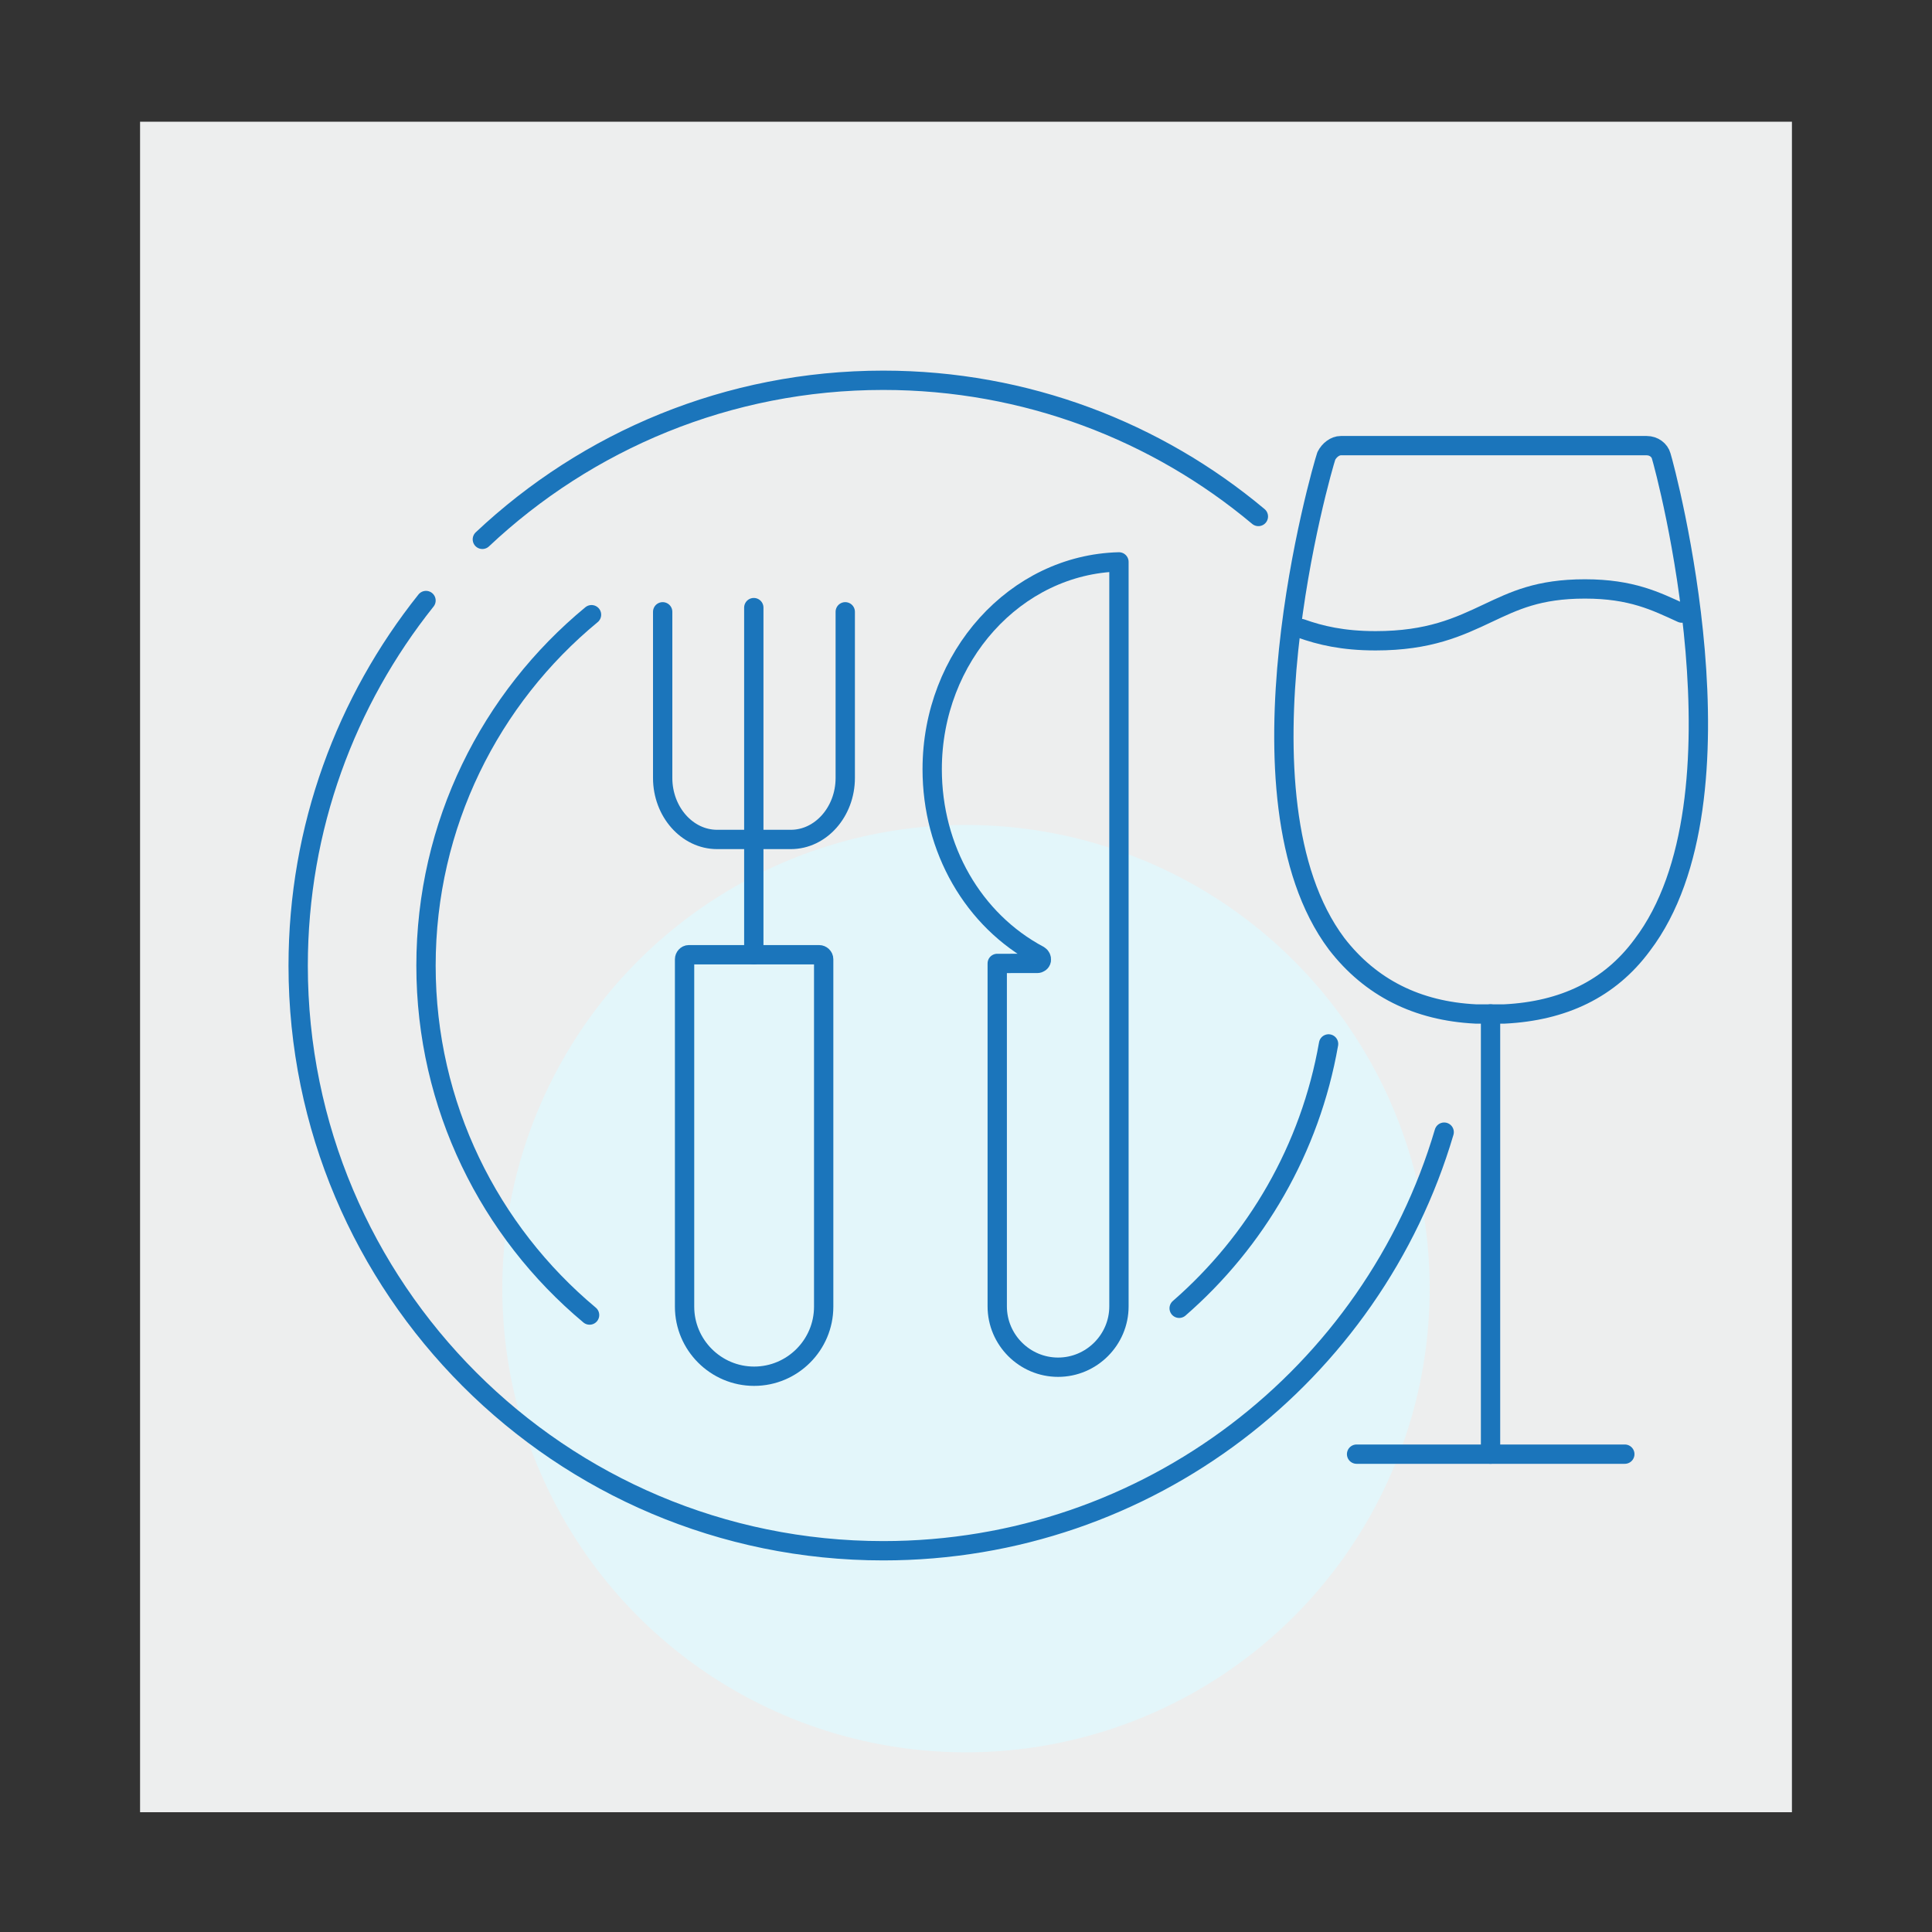
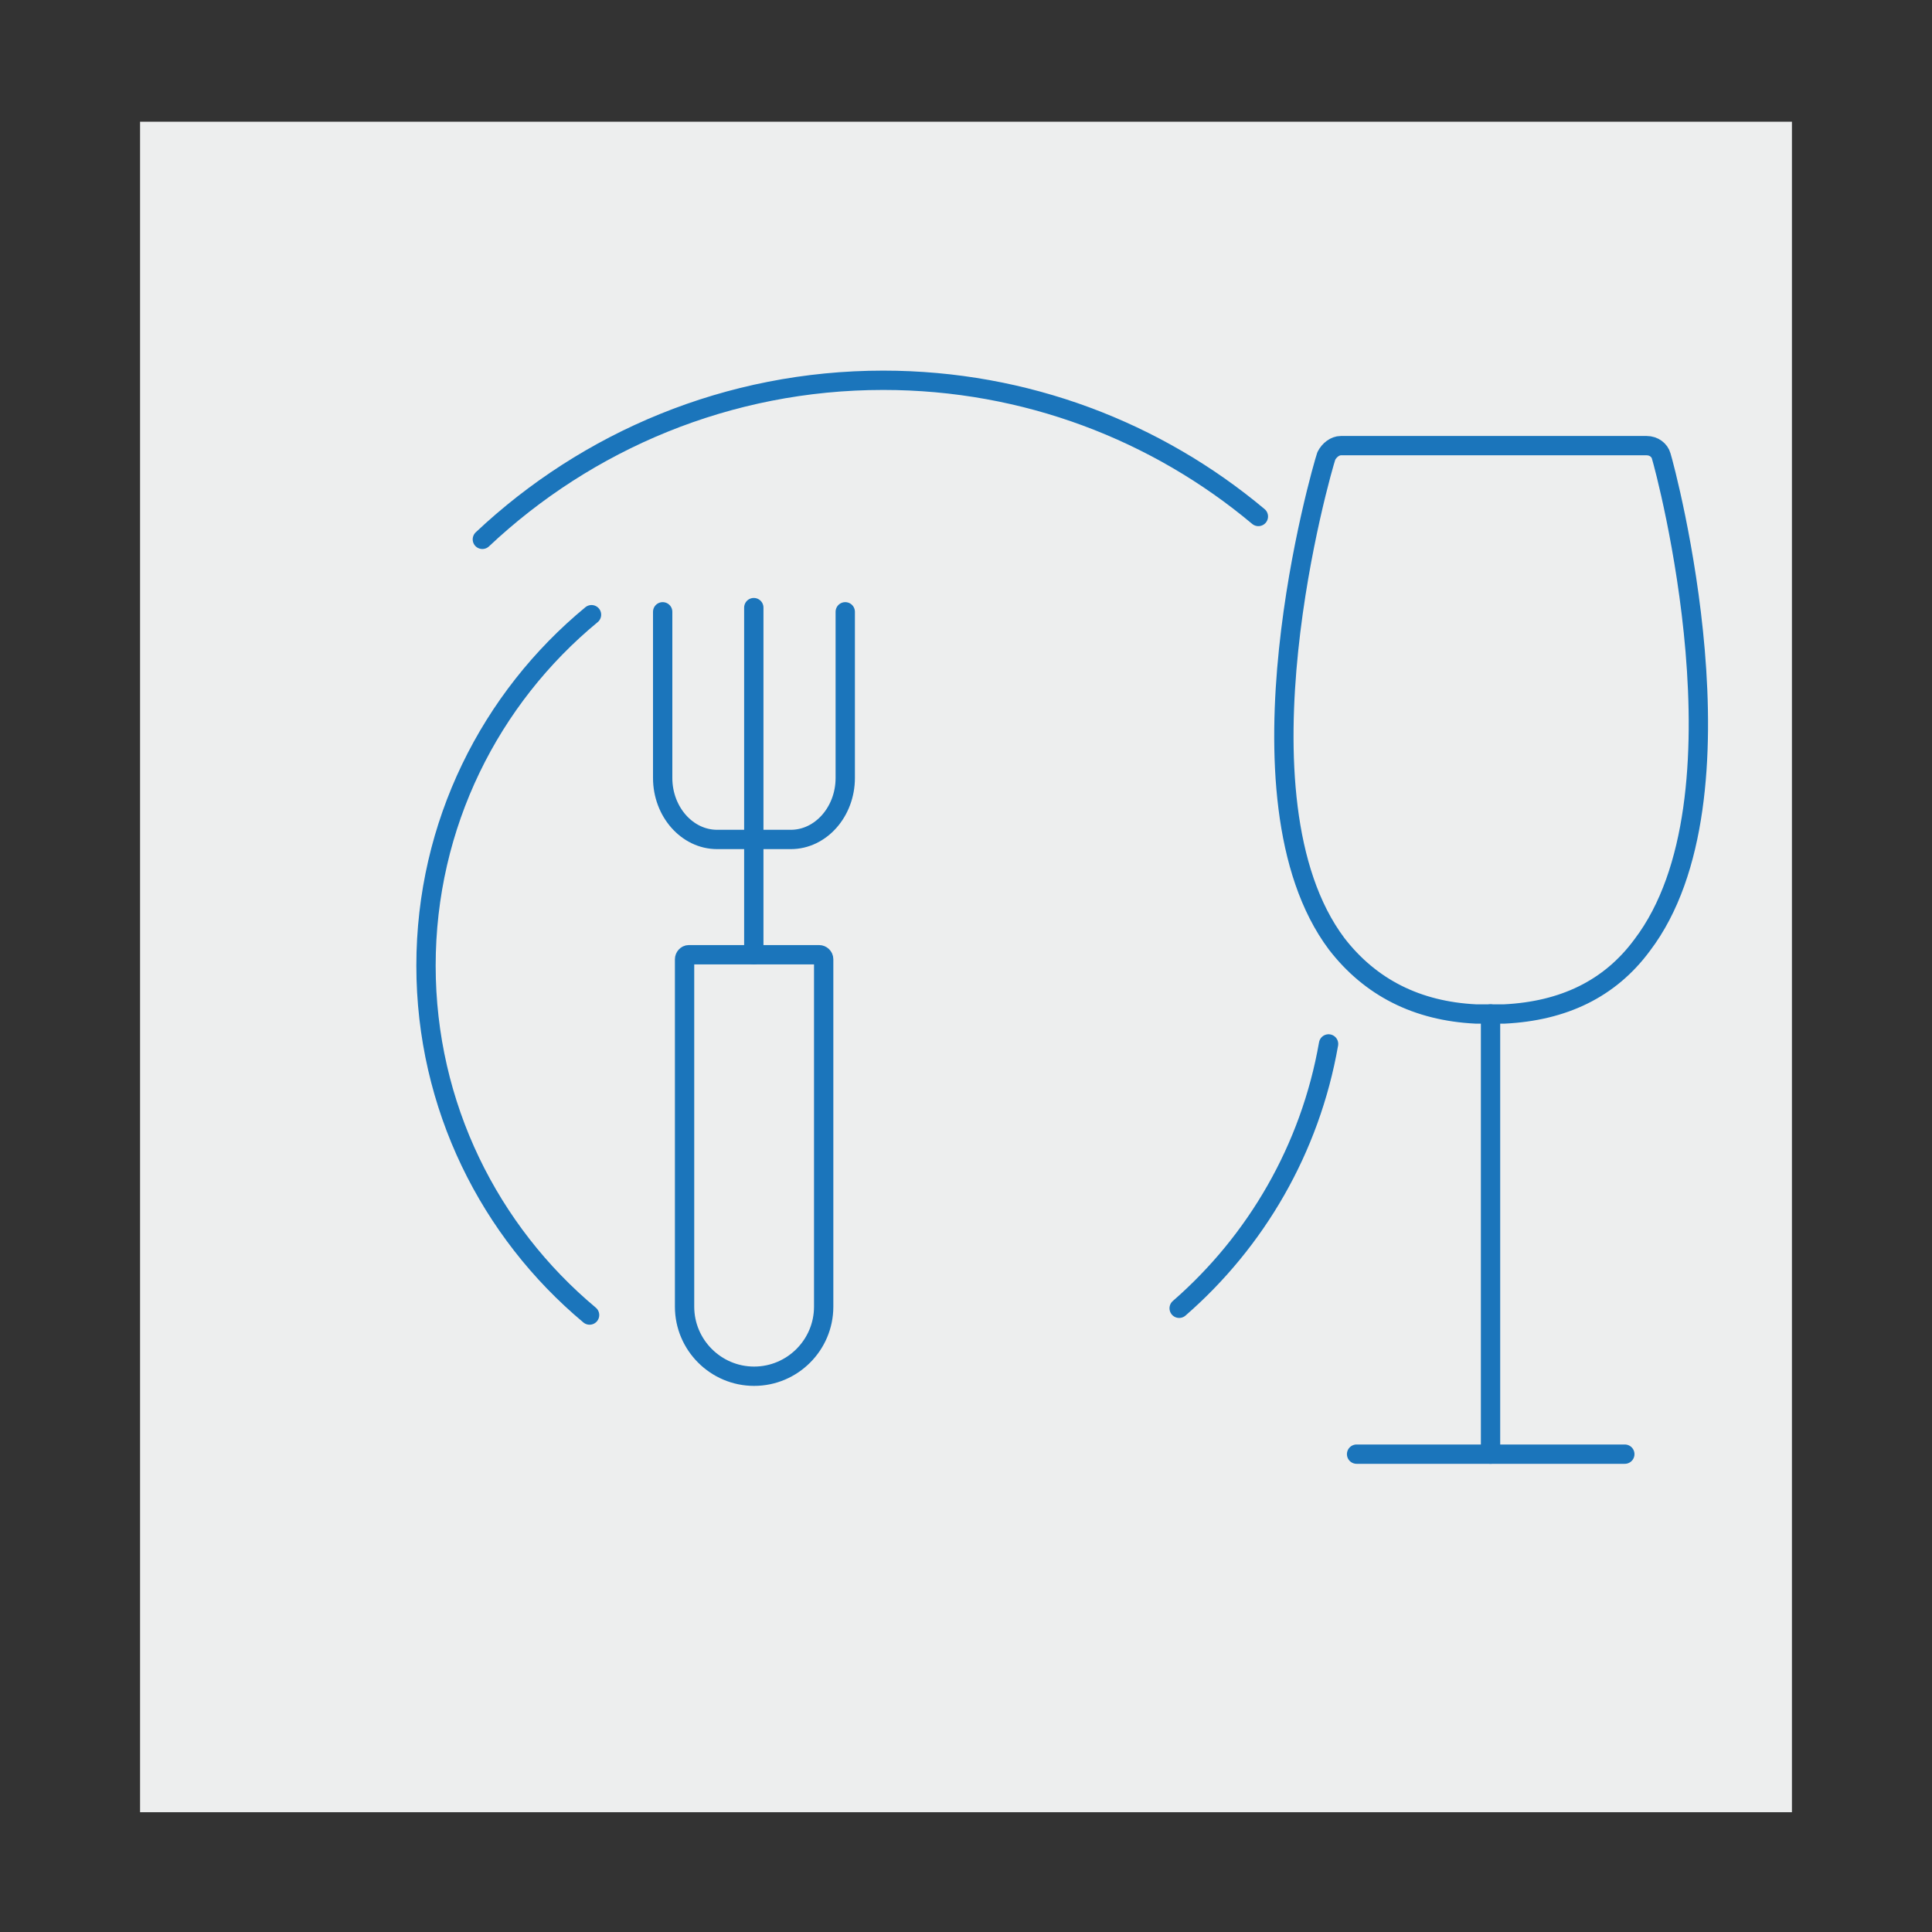
<svg xmlns="http://www.w3.org/2000/svg" version="1.1" id="Icons" x="0px" y="0px" viewBox="0 0 600 600" style="enable-background:new 0 0 600 600;" xml:space="preserve">
  <rect x="0" y="0" width="600" height="600" fill="#333333" stroke="none" />
  <style type="text/css">
	.st0{fill:#EDEEEE;}
	.st1{fill:#E3F6FA;}
	.st2{fill:none;stroke:#1B75BB;stroke-width:6;stroke-linecap:round;stroke-linejoin:round;}
</style>
  <rect x="43.5" y="37.8" class="st0" width="513" height="525" />
-   <circle class="st1" cx="300" cy="400.2" r="144" />
  <path class="st2" d="M467.2,314.9c18.2-0.9,32.7-7.7,42.8-21.4c34.6-45.5,7.3-147.4,5.9-151.9c-0.5-1.8-2.3-3.2-4.5-3.2h-95  c-1.8,0-3.6,1.4-4.5,3.2c-1.4,4.1-30.9,106,3.2,151.5c10.5,13.6,25,20.9,43.2,21.8L467.2,314.9L467.2,314.9z" />
-   <path class="st2" d="M404.1,195.2L404.1,195.2c5.9,2.1,12.9,3.8,23.1,3.8c16.6,0,25.8-4.3,34.9-8.6c8.1-3.8,15.6-7.5,30.1-7.5  s22,3.8,30.1,7.5" />
  <line class="st2" x1="421.3" y1="451.6" x2="504.6" y2="451.6" />
  <line class="st2" x1="462.9" y1="314.9" x2="462.9" y2="451.6" />
-   <path class="st2" d="M132.3,186.5c-24.8,31.1-39.7,70.5-39.7,113.4c0,100.3,81.3,181.7,181.7,181.7c82.4,0,152-54.8,174.2-130" />
  <path class="st2" d="M390.8,160.4c-31.5-26.4-72.2-42.3-116.5-42.3c-48.2,0-92,18.8-124.5,49.4" />
  <path class="st2" d="M213.9,296.5h40.5c0.7,0,1.4,0.6,1.4,1.4v107.9c0,11.9-9.7,21.6-21.6,21.6s-21.6-9.7-21.6-21.6V297.9  C212.6,297.2,213.2,296.5,213.9,296.5L213.9,296.5z" />
  <path class="st2" d="M262.5,190v51.6c0,10.5-7.6,19.1-16.9,19.1h-22.9c-9.3,0-16.9-8.6-16.9-19.1V190" />
-   <path class="st2" d="M309.7,299.2v106.5c0,10.4,8.5,18.9,18.9,18.9s18.9-8.5,18.9-18.9V174.5c-32.1,0.8-58,29.4-58,64.4  c0,24.7,12.7,46.9,33.2,57.8c0.5,0.3,0.8,0.9,0.7,1.5s-0.7,1-1.3,1L309.7,299.2L309.7,299.2z" />
  <line class="st2" x1="234.1" y1="296.5" x2="234.1" y2="188.7" />
  <path class="st2" d="M183.7,190.9c-31.4,25.9-51.4,65.1-51.4,109c0,43.6,19.8,82.6,50.8,108.5" />
  <path class="st2" d="M366.2,406.3c23.9-20.8,40.7-49.5,46.4-82.1" />
</svg>